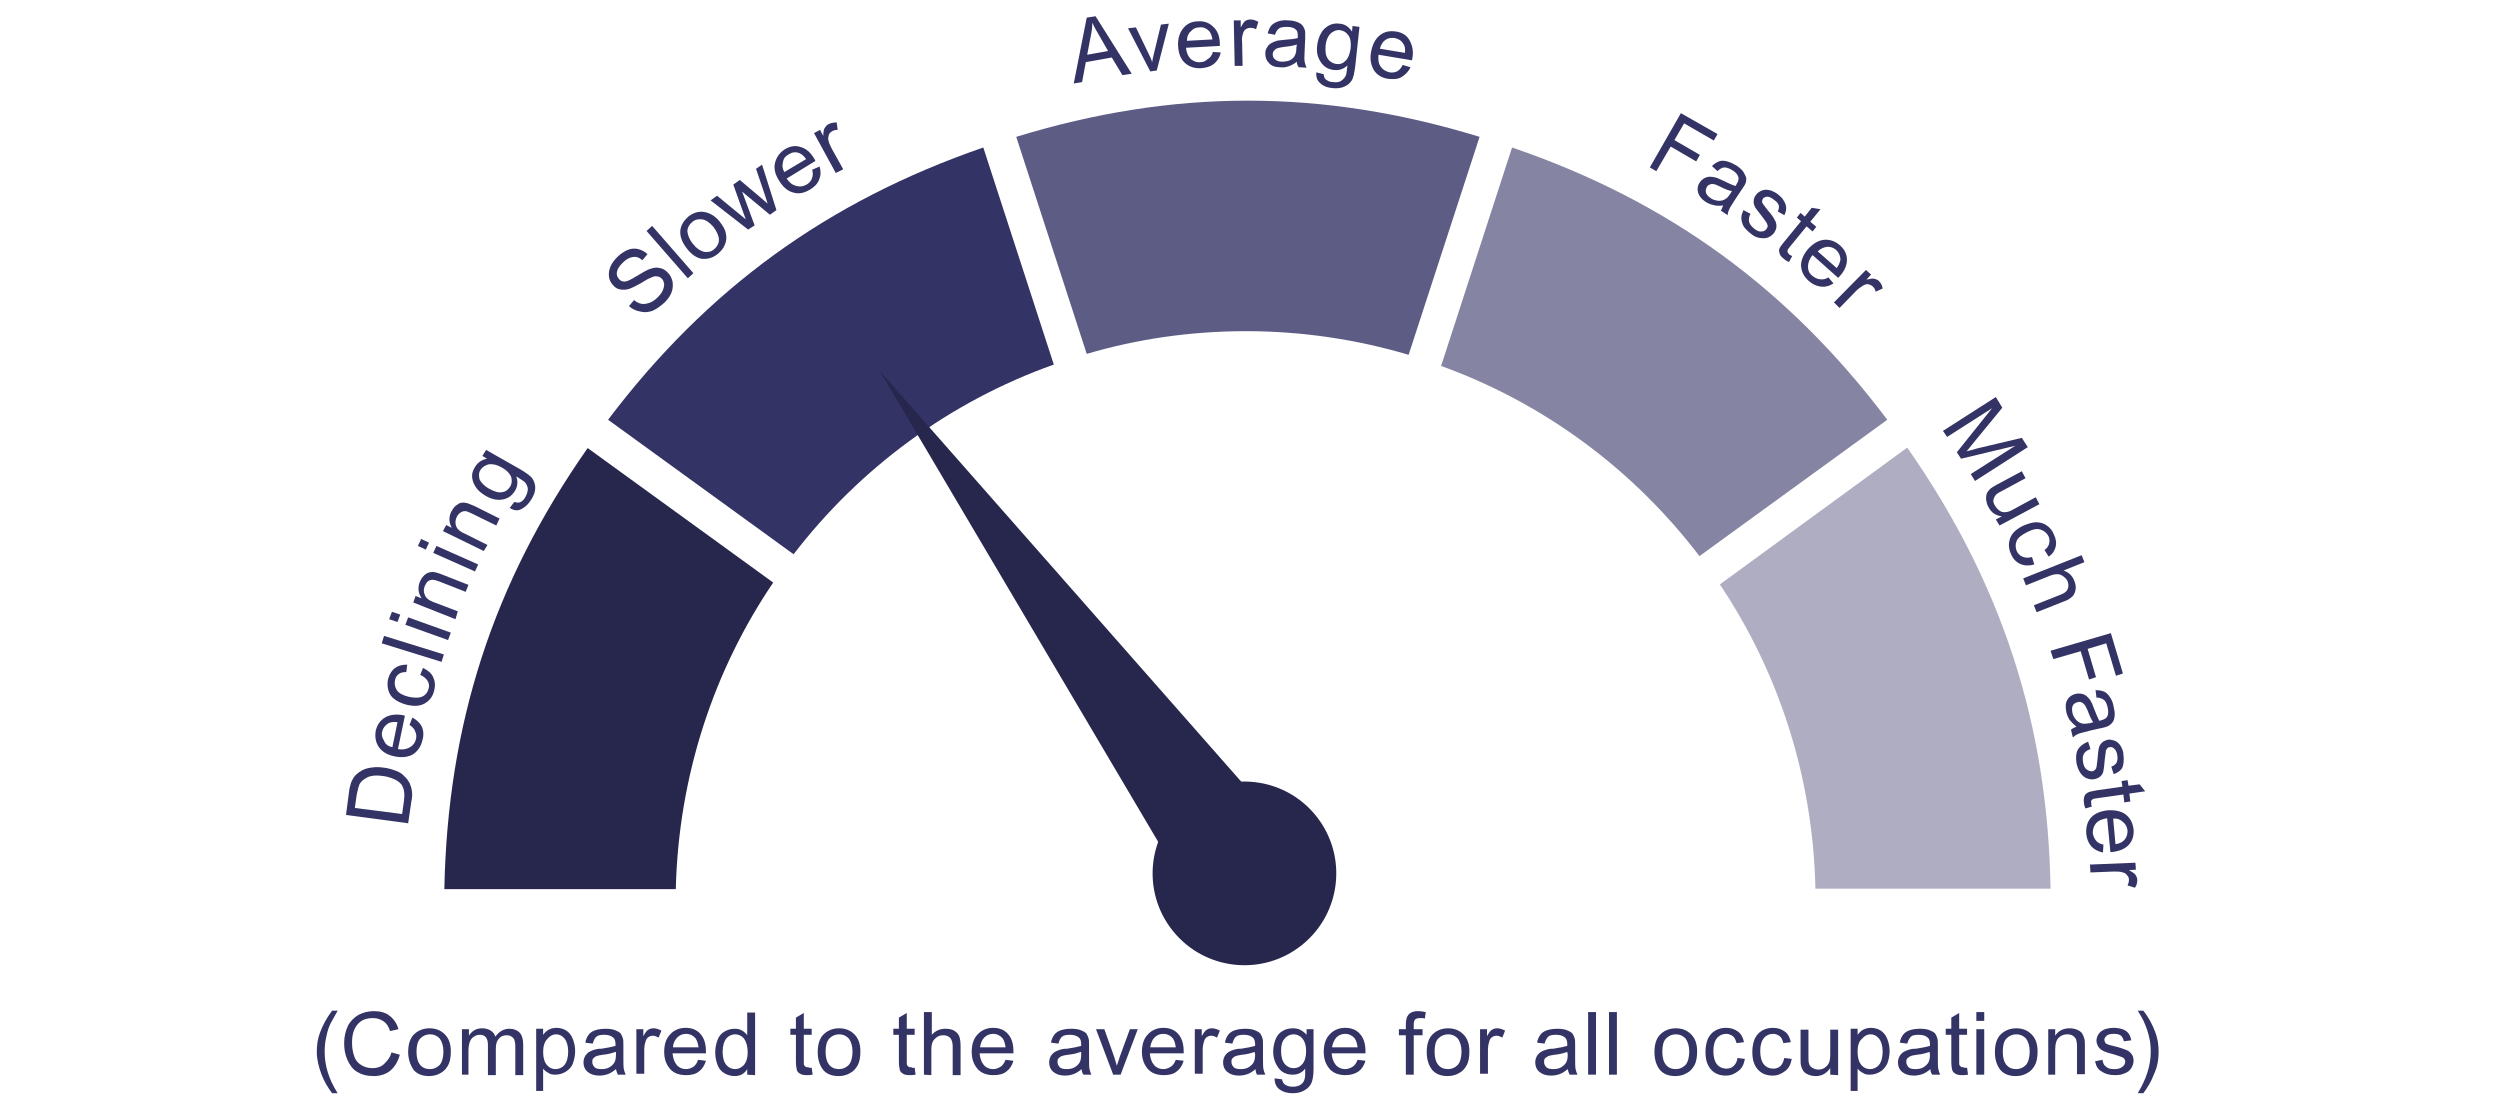
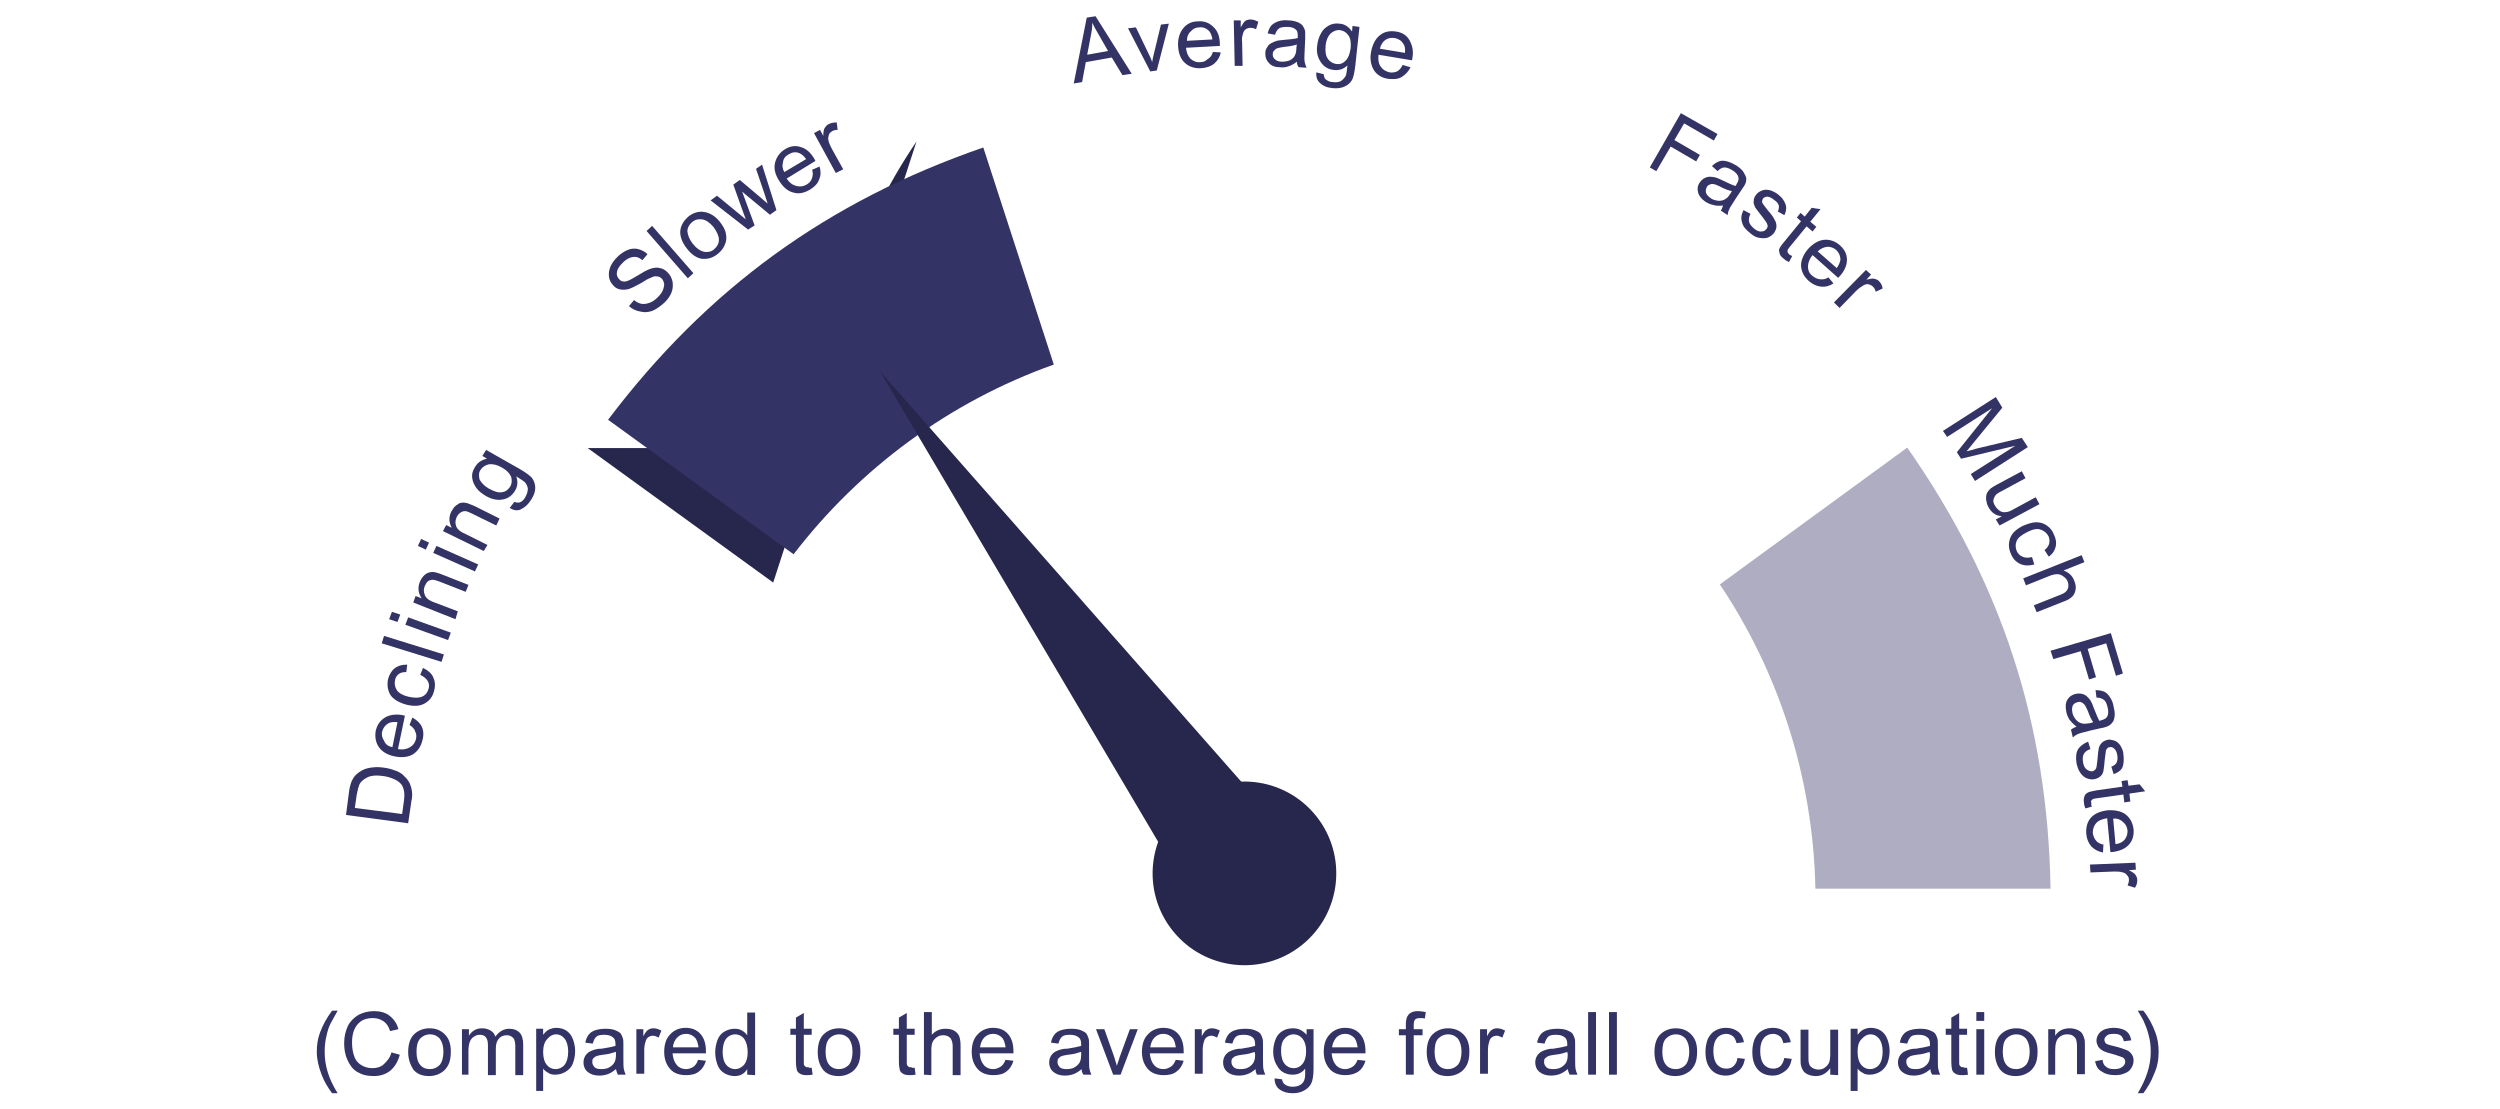
<svg xmlns="http://www.w3.org/2000/svg" version="1.1" id="Layer_1" x="0" y="0" viewBox="0 0 539 239" style="enable-background:new 0 0 539 239" xml:space="preserve">
  <style>.st3{fill:#27264d}.st4{fill:#343366}</style>
  <path d="M391.4 191.6h50.7c-.6-35.5-10.5-65.9-30.9-95.1L370.8 126c12.6 18.8 20.1 41.4 20.6 65.6z" style="fill:#aeadc2" />
-   <path d="M268.6 71.4c12.2 0 24 1.8 35.1 5.1l15.3-47c-34-10.4-65.9-10.4-99.9 0l15.2 46.8c10.8-3.2 22.4-4.9 34.3-4.9z" style="fill:#5d5c85" />
-   <path d="m366.4 119.9 40.5-29.4c-21.4-28.4-47.3-47.2-80.9-58.7l-15.3 47.1c22.4 8.1 41.6 22.5 55.7 41z" style="fill:#8585a3" />
-   <path class="st3" d="m166.7 125.6-40-29c-20.4 29.1-30.2 59.5-30.9 95.1h49.9c.6-24.5 8.2-47.2 21-66.1z" />
+   <path class="st3" d="m166.7 125.6-40-29h49.9c.6-24.5 8.2-47.2 21-66.1z" />
  <path class="st4" d="M227.2 78.6 212 31.8c-33.6 11.6-59.5 30.4-80.9 58.7l40 29c14.2-18.5 33.6-32.9 56.1-40.9z" />
  <circle transform="rotate(-38.739 268.304 188.298)" class="st3" cx="268.3" cy="188.3" r="19.8" />
  <path class="st3" d="m189.7 80 68.4 115.7 20.4-14.8z" />
  <g id="Layer_2_1_">
    <path class="st4" d="m88 177.5-13.4-1.8.6-4.6c.1-1 .3-1.8.5-2.4.3-.7.7-1.4 1.2-1.8.7-.6 1.5-1.1 2.5-1.3s2.1-.3 3.3-.1c1 .1 1.9.4 2.7.7.8.3 1.4.7 1.8 1.2.5.4.8.9 1.1 1.4.2.5.4 1 .5 1.7.1.6.1 1.4-.1 2.2l-.7 4.8zm-1.3-2 .4-2.9c.1-.9.1-1.6 0-2.1s-.3-1-.5-1.3c-.4-.5-.9-.9-1.6-1.2s-1.5-.6-2.5-.7c-1.4-.2-2.5-.1-3.3.3-.8.4-1.4.9-1.7 1.5-.2.5-.4 1.2-.6 2.3l-.4 2.8 10.2 1.3zM88.3 156.3l.6-1.6c.9.5 1.6 1.1 2 1.9.4.8.5 1.8.2 2.9-.3 1.4-1 2.4-2 3.1-1 .6-2.3.8-3.9.5s-2.8-1-3.5-2-.9-2.2-.7-3.5c.3-1.3.9-2.2 2-2.9 1-.6 2.4-.8 3.9-.5.1 0 .2.1.4.1l-1.5 7.2c1.1.2 1.9 0 2.6-.4s1.1-1 1.3-1.8c.1-.6.1-1.1-.2-1.6-.1-.5-.6-1-1.2-1.4zm-3.7 4.8 1.1-5.4c-.8-.1-1.5 0-1.9.2-.7.4-1.2 1-1.4 1.8-.2.7 0 1.4.4 2 .3.8.9 1.2 1.8 1.4zM90.6 145.5l.6-1.5c1 .5 1.8 1.1 2.2 2 .4.9.5 1.8.2 2.9-.3 1.3-1 2.2-2.1 2.8s-2.4.6-4 .2c-1-.3-1.9-.7-2.5-1.2-.7-.5-1.1-1.2-1.3-2-.2-.8-.2-1.6 0-2.4.3-1 .8-1.8 1.5-2.3s1.5-.7 2.6-.7l-.2 1.6c-.7 0-1.2.1-1.6.4-.4.3-.7.7-.8 1.2-.2.8-.1 1.5.3 2.2s1.3 1.2 2.5 1.5c1.3.3 2.3.3 3 0s1.2-.9 1.4-1.7c.2-.6.1-1.2-.2-1.7s-.9-1-1.6-1.3zM95.2 142.7l-12.9-4 .5-1.6 12.9 4-.5 1.6zM85.7 134.1l-1.8-.6.6-1.6 1.8.6-.6 1.6zm10.9 3.9-9.2-3.3.6-1.6 9.2 3.3-.6 1.6zM98.2 133.5l-9.1-3.6.5-1.4 1.3.5c-.7-1.1-.9-2.2-.4-3.5.2-.5.5-1 .9-1.4s.8-.6 1.2-.7c.4-.1.9-.1 1.3 0 .3.1.8.2 1.5.5l5.6 2.2-.6 1.5-5.6-2.2c-.6-.2-1.1-.4-1.5-.4s-.7.1-1 .3c-.3.2-.5.6-.7 1-.3.7-.3 1.3 0 2 .2.6.9 1.2 2.1 1.6l5 1.9-.5 1.7zM91.8 118.5l-1.7-.8.7-1.5 1.7.8-.7 1.5zm10.6 4.7-9-4 .7-1.5 9 4-.7 1.5zM104.3 118.8l-8.8-4.3.7-1.3 1.2.6c-.6-1.1-.7-2.3-.1-3.5.3-.5.6-1 1-1.3s.8-.6 1.2-.6c.4-.1.9 0 1.3.1.3.1.8.3 1.5.6l5.4 2.7-.7 1.5-5.3-2.6c-.6-.3-1.1-.5-1.4-.5-.4 0-.7.1-1 .3-.3.2-.6.5-.8.9-.3.6-.4 1.3-.2 1.9.2.7.8 1.3 2 1.8l4.8 2.4-.8 1.3zM109.9 109.5l1-1.3c.5.2.9.2 1.2.1.5-.2.9-.6 1.2-1.2.4-.7.5-1.3.5-1.8-.1-.5-.3-1-.7-1.4-.3-.2-.8-.6-1.8-1.2.4 1.1.3 2.1-.2 3-.7 1.2-1.6 1.8-2.8 2-1.2.2-2.4-.1-3.6-.8-.8-.5-1.5-1-2-1.7s-.8-1.4-.9-2.2c-.1-.8.1-1.5.6-2.3.6-1 1.5-1.6 2.6-1.8l-1-.6.8-1.3 7.4 4.2c1.3.8 2.2 1.4 2.6 2s.6 1.3.6 2c0 .8-.3 1.6-.8 2.4-.6 1-1.3 1.7-2.1 2.1-.8.5-1.7.4-2.6-.2zm-4.4-4.1c1.1.6 2.1.9 2.8.7.8-.1 1.3-.6 1.7-1.2.4-.7.4-1.4.2-2.1-.3-.7-.9-1.4-2-2-1-.6-2-.8-2.8-.7-.8.2-1.4.6-1.8 1.2s-.4 1.3-.2 2.1c.4.7 1 1.4 2.1 2z" />
  </g>
  <g id="Layer_3">
    <path class="st4" d="m135.6 66 1.1-1.3c.5.4 1 .7 1.6.8.5.1 1.1 0 1.7-.2.6-.2 1.2-.6 1.8-1.2.5-.5.9-1 1.1-1.5.2-.5.3-1 .3-1.4-.1-.4-.2-.8-.5-1.1s-.6-.5-1-.5c-.4-.1-.9 0-1.4.3-.4.1-1.1.5-2.2 1.2-1.1.6-1.9 1-2.5 1.2-.7.2-1.3.2-1.9.1-.6-.1-1.1-.4-1.5-.9-.5-.5-.8-1.1-.9-1.8-.1-.7 0-1.4.3-2.2.3-.7.8-1.4 1.5-2.1.7-.7 1.5-1.2 2.2-1.5s1.5-.4 2.3-.2c.7.2 1.4.5 2 1.1l-1.1 1.3c-.7-.6-1.3-.8-2-.7s-1.4.4-2.2 1.2-1.2 1.4-1.3 2.1c-.1.6.1 1.1.5 1.5.3.4.7.5 1.2.5s1.3-.4 2.6-1.2 2.2-1.3 2.8-1.5c.8-.3 1.6-.4 2.2-.2.7.1 1.2.5 1.7 1s.8 1.1 1 1.9c.1.7.1 1.5-.2 2.3s-.8 1.5-1.5 2.2c-.9.8-1.7 1.4-2.6 1.8-.8.3-1.7.4-2.5.2-1.2-.2-1.9-.6-2.6-1.2zM148.3 60l-8.9-10.2 1.2-1.1 8.9 10.2-1.2 1.1zM148.1 53.6c-1.1-1.4-1.6-2.8-1.4-4.1.2-1.1.8-2 1.7-2.8 1-.8 2.2-1.2 3.4-1s2.3.8 3.3 2c.8 1 1.3 1.9 1.4 2.7.2.8.1 1.6-.2 2.3-.3.8-.8 1.4-1.5 2-1.1.9-2.2 1.2-3.4 1.1-1.1-.1-2.3-.9-3.3-2.2zm1.3-1c.8 1 1.6 1.5 2.4 1.7.8.1 1.6 0 2.2-.6.6-.5 1-1.2 1-2s-.4-1.7-1.2-2.8c-.8-.9-1.6-1.5-2.4-1.6-.8-.1-1.5 0-2.2.6-.6.5-1 1.2-1 2 .1.8.4 1.7 1.2 2.7zM161.3 49.5l-8.1-6.3 1.4-1 4.5 3.7 1.7 1.4c0-.1-.3-.7-.7-1.9l-2-5.6 1.4-1 4.5 3.8 1.5 1.3-.6-1.9-1.9-5.6 1.3-.9 3.1 9.8-1.4 1-4.7-3.9-1.3-1.1 2.7 7.3-1.4.9zM175.1 36.6l1.6-.7c.3 1 .3 1.9-.1 2.8-.3.9-1 1.6-2 2.2-1.2.7-2.4 1-3.6.6-1.2-.3-2.2-1.2-3-2.5-.9-1.4-1.2-2.7-.9-3.9s1-2.2 2.1-2.9 2.3-.9 3.4-.5c1.2.3 2.2 1.2 3 2.6.1.1.1.2.2.4l-6.2 3.8c.6.9 1.3 1.4 2.1 1.6.8.2 1.5.1 2.2-.3.5-.3.9-.7 1.1-1.2.3-.7.3-1.3.1-2zm-6 .5 4.7-2.8c-.5-.7-1-1.1-1.5-1.3-.8-.3-1.5-.2-2.3.3-.7.4-1.1.9-1.2 1.7-.2.7-.1 1.4.3 2.1zM180.2 37.3l-4.7-8.6 1.3-.7.7 1.3c0-.8.1-1.4.3-1.7.2-.3.4-.6.8-.8.5-.3 1.1-.4 1.8-.4l.2 1.6c-.5 0-.9.1-1.2.3-.3.2-.6.4-.7.8-.1.3-.2.7-.1 1.1.1.6.4 1.2.7 1.8l2.5 4.5-1.6.8z" />
  </g>
  <g id="Layer_4">
    <path class="st4" d="m231.5 18 2.8-14.2 1.9-.3 7.8 12.4-2 .3-2.3-3.8-5.6 1-.8 4.3-1.8.3zm2.9-6.2 4.5-.8-2-3.5c-.6-1-1.1-1.9-1.4-2.6 0 .9-.1 1.8-.3 2.7l-.8 4.2zM248 15.4l-4.8-9.3 1.7-.2 2.7 5.6c.3.6.6 1.2.8 1.9.1-.5.2-1.2.4-1.9l1.5-6.2 1.7-.2-2.6 10.1-1.4.2zM261.5 11.2l1.7.1c-.2 1-.7 1.8-1.4 2.4-.7.6-1.6.9-2.8 1-1.4.1-2.6-.3-3.5-1.1s-1.4-2-1.5-3.6.3-2.9 1.1-3.9 1.9-1.5 3.2-1.5c1.3-.1 2.4.3 3.3 1.2.9.8 1.4 2.1 1.4 3.7v.4l-7.3.4c.1 1.1.5 1.9 1 2.4.6.5 1.3.8 2.1.7.6 0 1.1-.2 1.5-.6.7-.4 1-.9 1.2-1.6zm-5.6-2.4 5.5-.3c-.1-.8-.4-1.4-.7-1.8-.6-.6-1.3-.9-2.1-.8-.8 0-1.4.3-1.9.9-.5.4-.8 1.1-.8 2zM266.2 14.2l-.2-9.8h1.5v1.5c.4-.7.7-1.2 1-1.4s.7-.3 1.1-.3c.6 0 1.1.2 1.7.5l-.5 1.6c-.4-.2-.8-.3-1.2-.3-.4 0-.7.1-1 .3-.3.2-.5.5-.6.9-.2.6-.3 1.2-.2 1.9l.1 5.1h-1.7zM279.6 13.3c-.6.5-1.2.8-1.8 1s-1.2.3-1.8.2c-1.1 0-1.9-.3-2.4-.9-.6-.6-.8-1.2-.8-2.1 0-.5.1-.9.4-1.3.2-.4.5-.7.9-.9s.8-.4 1.2-.5c.3-.1.8-.1 1.5-.2 1.3-.1 2.3-.2 3-.4v-.4c0-.7-.1-1.2-.4-1.4-.4-.4-1-.6-1.9-.6-.8 0-1.4.1-1.7.3-.4.3-.7.7-.9 1.4l-1.6-.3c.2-.7.4-1.2.8-1.7.4-.4.9-.7 1.5-.9.6-.2 1.4-.3 2.2-.2.8 0 1.5.2 2 .4s.9.5 1.1.8.4.7.5 1.2v1.5l-.1 2.2c-.1 1.5-.1 2.5 0 2.9.1.4.2.8.4 1.2l-1.7-.1c-.3-.4-.4-.8-.4-1.2zm0-3.7c-.6.2-1.5.4-2.7.5-.7.1-1.2.2-1.5.3s-.5.3-.7.5-.3.5-.3.8c0 .4.1.8.5 1.1.3.3.8.5 1.5.5.6 0 1.2-.1 1.7-.3.5-.3.9-.6 1.1-1.1.2-.4.3-.9.3-1.6l.1-.7zM283.8 15.6l1.6.4c0 .5.2.9.4 1.1.4.3.9.6 1.6.6.8.1 1.4 0 1.8-.3s.8-.7 1-1.2c.1-.3.2-1 .3-2.1-.8.8-1.8 1.1-2.8 1-1.3-.1-2.3-.7-3-1.8s-.9-2.2-.7-3.6c.1-.9.4-1.8.8-2.5.4-.8 1-1.3 1.7-1.7s1.5-.5 2.3-.4c1.2.1 2 .7 2.7 1.7l.1-1.2 1.5.2-.9 8.4c-.2 1.5-.4 2.6-.8 3.2s-.9 1-1.6 1.3-1.6.4-2.5.3c-1.2-.1-2.1-.5-2.7-1.1-.6-.5-.9-1.3-.8-2.3zm2-5.8c-.1 1.3 0 2.2.5 2.9.4.6 1.1 1 1.8 1.1.8.1 1.4-.1 2-.7s.9-1.4 1.1-2.7c.1-1.2 0-2.1-.5-2.8s-1.1-1-1.8-1.1c-.7-.1-1.4.2-2 .7-.6.6-1 1.5-1.1 2.6zM302.4 14l1.7.5c-.4.9-1.1 1.6-1.9 2.1s-1.8.5-2.9.4c-1.4-.2-2.5-.9-3.1-1.9s-.9-2.3-.6-3.9.9-2.8 1.9-3.6 2.1-1 3.5-.8c1.3.2 2.3.8 2.9 1.9s.9 2.3.6 3.9c0 .1 0 .2-.1.4l-7.2-1.2c-.1 1.1 0 1.9.5 2.6s1.1 1 1.9 1.2c.6.1 1.1 0 1.6-.2.5-.3.9-.7 1.2-1.4zm-4.9-3.5 5.4.9c.1-.8 0-1.5-.3-1.9-.4-.7-1-1.1-1.9-1.3-.8-.1-1.4 0-2 .4-.6.4-1 1.1-1.2 1.9z" />
  </g>
  <g id="Layer_5">
    <path class="st4" d="m355.7 36.1 6.7-11.7 7.9 4.5-.8 1.4-6.4-3.7-2.1 3.6 5.5 3.2-.8 1.4-5.5-3.2-3.1 5.3-1.4-.8zM371.5 44.3c-.8.1-1.5.1-2.1-.1-.6-.1-1.2-.4-1.7-.7-.9-.6-1.4-1.3-1.6-2-.2-.8-.1-1.5.4-2.2.3-.4.6-.7 1-.9s.8-.3 1.2-.3c.4 0 .9.1 1.3.2.3.1.8.3 1.4.6 1.2.6 2.1 1 2.8 1.2.1-.2.2-.3.2-.4.4-.6.5-1 .4-1.5s-.6-1.1-1.3-1.5c-.7-.4-1.2-.6-1.7-.6s-1 .3-1.5.8l-1.2-1.1c.5-.5 1-.8 1.5-1s1.1-.2 1.8 0 1.3.5 2 .9c.7.5 1.2.9 1.5 1.4s.5.9.6 1.3c0 .4 0 .8-.2 1.2-.1.3-.4.7-.8 1.3l-1.2 1.8c-.8 1.3-1.4 2.1-1.5 2.5-.2.4-.3.8-.3 1.2l-1.5-1c.2-.2.3-.6.5-1.1zm1.9-3.1c-.6-.1-1.5-.4-2.6-1-.6-.3-1.1-.5-1.4-.5-.3-.1-.6 0-.8.1-.3.1-.5.3-.6.5-.2.4-.3.8-.2 1.2.1.4.4.8 1 1.2.5.4 1.1.5 1.7.6.6 0 1.1-.1 1.5-.4.4-.2.7-.6 1.1-1.2l.3-.5zM375.9 45.3l1.5.8c-.3.6-.4 1.1-.3 1.7.1.5.5 1 1.1 1.5s1.2.7 1.6.6c.5 0 .8-.2 1.1-.6.2-.3.3-.6.1-1-.1-.3-.4-.7-1-1.5-.8-1-1.3-1.7-1.6-2.1-.2-.5-.4-.9-.3-1.4 0-.5.2-.9.5-1.3s.6-.6 1-.8.8-.3 1.2-.3c.3 0 .7.1 1.1.2.4.2.9.4 1.3.7.6.5 1.1.9 1.4 1.5.3.5.5 1 .5 1.5s-.1 1-.4 1.6l-1.4-.8c.2-.5.3-.9.2-1.3-.1-.4-.4-.8-1-1.2-.6-.5-1.1-.7-1.5-.7s-.7.2-.9.4c-.1.2-.2.4-.2.6 0 .2.1.5.3.7.1.1.4.6.9 1.2.8.9 1.3 1.6 1.5 2.1.3.4.4.9.4 1.4s-.2.9-.5 1.4c-.3.4-.8.8-1.3 1s-1.1.2-1.8.1-1.3-.4-1.9-.9c-1-.8-1.7-1.5-1.9-2.4-.3-.9-.2-1.7.3-2.7zM386.4 55.2l-.7 1.3c-.4-.2-.8-.4-1.1-.7-.5-.4-.8-.7-.9-1.1-.1-.4-.2-.7-.1-1s.5-.9 1.1-1.6l3.6-4.4-.9-.8.8-1 .9.8 1.5-1.9 1.9.3-2.2 2.7 1.3 1.1-.8 1-1.3-1.1-3.6 4.4c-.3.4-.5.6-.5.8v.4c.1.1.2.3.4.5.1 0 .3.2.6.3zM394.2 59.8l1.1 1.3c-.9.6-1.8.8-2.7.7-.9-.1-1.8-.5-2.6-1.2-1.1-1-1.6-2-1.7-3.3 0-1.2.5-2.4 1.5-3.6 1.1-1.2 2.3-1.9 3.5-2s2.4.3 3.4 1.2 1.5 1.9 1.5 3.1c0 1.2-.5 2.4-1.6 3.6l-.3.3-5.5-4.9c-.7.8-1 1.7-1 2.5s.3 1.5 1 2c.5.4.9.6 1.5.7.7.1 1.3 0 1.9-.4zm-2.3-5.6 4.1 3.6c.5-.7.7-1.3.8-1.8 0-.8-.3-1.5-.9-2.1-.6-.5-1.2-.7-1.9-.7-.8.1-1.5.4-2.1 1zM395.4 65.2l6.9-7 1.1 1-1 1.1c.8-.2 1.3-.3 1.7-.2.4.1.7.2 1 .5.4.4.7.9.8 1.6l-1.5.7c-.1-.5-.3-.8-.6-1.1-.3-.3-.6-.4-.9-.5s-.7 0-1.1.2c-.5.3-1.1.7-1.6 1.2l-3.6 3.7-1.2-1.2z" />
  </g>
  <g id="Layer_6">
    <path class="st4" d="m418.9 92.9 11.4-7.3 1.4 2.3-6.4 7.8c-.6.7-1 1.3-1.3 1.6.5-.1 1.2-.3 2.2-.6l9.7-2.3 1.3 2-11.4 7.3-.9-1.5 9.6-6.1-11.7 2.8-.9-1.4 7.6-9.5-9.7 6.2-.9-1.3zM430.3 112l1.3-.7c-1.3-.1-2.3-.8-2.9-2-.3-.5-.4-1-.5-1.6 0-.5 0-1 .2-1.4s.5-.7.8-1c.3-.2.7-.5 1.3-.8l5.4-2.9.8 1.5-4.8 2.6c-.8.4-1.3.7-1.5.9-.3.3-.5.7-.6 1.1s0 .8.3 1.3.6.8 1 1.1c.4.3.9.4 1.4.3.5 0 1.1-.3 1.8-.7l4.6-2.5.8 1.5-8.6 4.6-.8-1.3zM438.1 120.1l.5 1.6c-1.1.3-2.1.3-3-.1s-1.6-1.1-2-2.1c-.6-1.2-.6-2.4-.2-3.5s1.4-2 2.9-2.7c1-.4 1.9-.7 2.7-.7s1.6.2 2.3.7c.7.5 1.2 1.1 1.5 1.9.5 1 .6 1.9.4 2.7-.2.8-.7 1.6-1.5 2.1l-.9-1.4c.5-.4.9-.9 1-1.4s.1-1-.1-1.5c-.4-.8-.9-1.2-1.7-1.5s-1.7-.1-2.9.5-2 1.2-2.3 1.9c-.3.7-.3 1.4 0 2.2.3.6.7 1 1.2 1.2.6.3 1.3.3 2.1.1zM436.2 124.7l12.6-5 .6 1.5-4.5 1.8c1.1.4 1.9 1.1 2.3 2.2.3.7.4 1.3.3 1.9s-.3 1.1-.7 1.5-1 .8-1.9 1.1l-5.8 2.3-.6-1.5 5.8-2.3c.8-.3 1.3-.7 1.5-1.2s.2-1 0-1.6c-.2-.5-.5-.8-.9-1.1s-.8-.5-1.3-.5-1.1.1-1.8.4l-5 2-.6-1.5zM442.1 140.3l13-3.8 2.6 8.7-1.5.5-2.1-7-4 1.2 1.8 6.1-1.5.5-1.8-6.1-5.9 1.7-.6-1.8zM447.7 156.7c-.6-.5-1.1-1-1.5-1.5-.3-.5-.6-1.1-.7-1.7-.2-1-.2-1.9.2-2.6.4-.7 1-1.1 1.8-1.3.5-.1.9-.1 1.4 0 .4.1.8.3 1.1.6.3.3.6.6.8 1 .2.3.4.8.6 1.4.5 1.3.9 2.2 1.2 2.8.2 0 .4-.1.4-.1.7-.2 1.1-.4 1.3-.8.3-.5.3-1.2.1-2-.2-.8-.4-1.3-.8-1.6s-.9-.5-1.6-.5l-.2-1.6c.7 0 1.3.1 1.8.3s.9.6 1.3 1.2.7 1.3.8 2.1c.2.8.3 1.5.2 2.1-.1.6-.2 1-.5 1.3-.2.3-.6.6-1 .8-.3.1-.8.3-1.5.4l-2.2.5c-1.5.4-2.4.6-2.8.8s-.7.4-1 .7l-.4-1.7c.4-.3.8-.5 1.2-.6zm3.6-1c-.4-.5-.8-1.4-1.2-2.5-.3-.6-.5-1.1-.7-1.3s-.4-.4-.7-.5c-.3-.1-.5-.1-.8 0-.4.1-.8.3-1 .7s-.2.9-.1 1.5.4 1.1.8 1.6c.4.4.8.7 1.4.8.4.1 1 0 1.7-.1l.6-.2zM450.2 159.9l.5 1.6c-.6.2-1.1.5-1.4 1s-.3 1.1-.2 1.8c.1.8.4 1.3.8 1.6s.8.4 1.2.4c.4-.1.6-.3.8-.6.1-.2.2-.8.3-1.8.1-1.3.2-2.1.3-2.6.1-.5.4-.9.7-1.2s.8-.5 1.2-.6c.4-.1.8 0 1.2.1.4.1.8.3 1.1.6.2.2.5.5.7 1 .2.4.4.9.4 1.4.1.8.1 1.4 0 2.1-.1.6-.3 1.1-.7 1.4-.3.3-.8.6-1.4.8l-.5-1.6c.5-.2.8-.4 1.1-.8.2-.4.3-.9.2-1.6-.1-.8-.4-1.3-.7-1.5-.3-.3-.6-.4-1-.3-.2 0-.4.1-.5.3-.2.2-.3.4-.3.7 0 .2-.1.7-.2 1.5-.1 1.2-.2 2.1-.3 2.6-.1.5-.3.9-.7 1.2-.3.3-.8.5-1.3.6s-1.1 0-1.6-.2-1-.6-1.4-1.2c-.4-.6-.6-1.2-.8-2-.2-1.3-.1-2.3.3-3s1.2-1.3 2.2-1.7zM451 173.9l-1.4.4c-.2-.5-.3-.9-.3-1.2-.1-.6 0-1.1.1-1.4.1-.4.4-.6.7-.8.3-.2.9-.3 1.9-.5l5.6-.8-.2-1.2 1.3-.2.2 1.2 2.4-.3 1.2 1.5-3.4.5.2 1.7-1.3.2-.2-1.7-5.7.8c-.5.1-.8.1-.9.2l-.3.3c-.1.1-.1.3 0 .6-.1.2 0 .4.1.7zM453.5 182.1l-.1 1.7c-1-.2-1.8-.6-2.5-1.3-.6-.7-1-1.6-1.1-2.7-.1-1.4.2-2.6 1-3.5s2-1.4 3.6-1.6c1.6-.1 3 .2 3.9.9 1 .8 1.5 1.8 1.7 3.2.1 1.3-.2 2.4-1 3.3-.8.9-2 1.4-3.6 1.6h-.4l-.7-7.3c-1.1.2-1.9.5-2.4 1.1s-.7 1.3-.7 2.1c.1.6.3 1.1.6 1.5.4.6.9.8 1.7 1zm2.1-5.6.5 5.5c.8-.1 1.4-.4 1.8-.8.6-.6.8-1.3.8-2.1-.1-.8-.4-1.4-.9-1.8-.6-.6-1.3-.9-2.2-.8zM450.6 186.4l9.8-.4.1 1.5-1.5.1c.7.4 1.2.7 1.4 1 .2.3.4.7.4 1.1 0 .6-.1 1.1-.5 1.7l-1.6-.5c.2-.4.3-.8.3-1.2s-.1-.7-.4-1c-.2-.3-.5-.5-.9-.6-.6-.2-1.2-.2-1.9-.2l-5.1.2-.1-1.7z" />
  </g>
  <g id="Layer_7">
    <path class="st4" d="M71.6 235.7c-.9-1.2-1.7-2.5-2.3-4.1s-1-3.2-1-4.8c0-1.5.2-2.9.7-4.2.6-1.6 1.4-3.1 2.6-4.7h1.2c-.7 1.3-1.2 2.2-1.5 2.7-.4.8-.7 1.7-.9 2.7-.3 1.2-.4 2.3-.4 3.5 0 3 .9 5.9 2.8 8.9h-1.2zM84.4 226.9l1.8.5c-.4 1.5-1.1 2.6-2 3.4-1 .8-2.2 1.2-3.6 1.2-1.5 0-2.6-.3-3.6-.9s-1.6-1.5-2.1-2.6-.7-2.3-.7-3.6c0-1.4.3-2.6.8-3.7.5-1 1.3-1.8 2.3-2.4 1-.5 2.1-.8 3.3-.8 1.4 0 2.5.3 3.4 1s1.6 1.7 1.9 2.9l-1.8.4c-.3-1-.8-1.7-1.4-2.1-.6-.4-1.3-.7-2.3-.7s-1.9.2-2.6.7-1.2 1.2-1.5 2-.4 1.7-.4 2.6c0 1.2.2 2.2.5 3 .3.9.9 1.5 1.6 1.9s1.5.6 2.3.6c1 0 1.9-.3 2.5-.9s1.3-1.3 1.6-2.5zM88 226.8c0-1.8.5-3.2 1.5-4 .8-.7 1.9-1.1 3.1-1.1 1.3 0 2.4.4 3.3 1.3.9.9 1.3 2.1 1.3 3.7 0 1.3-.2 2.3-.6 3s-.9 1.3-1.7 1.7c-.7.4-1.5.6-2.4.6-1.4 0-2.5-.4-3.3-1.3-.7-1-1.2-2.3-1.2-3.9zm1.8 0c0 1.3.3 2.2.8 2.8s1.2.9 2.1.9c.8 0 1.5-.3 2.1-.9.5-.6.8-1.6.8-2.9 0-1.2-.3-2.1-.8-2.8-.6-.6-1.2-.9-2.1-.9-.8 0-1.5.3-2.1.9-.6.7-.8 1.6-.8 2.9zM99.6 231.7v-9.8h1.5v1.4c.3-.5.7-.9 1.2-1.2s1.1-.4 1.7-.4c.7 0 1.3.2 1.8.5s.8.7 1 1.3c.8-1.1 1.8-1.7 3-1.7 1 0 1.7.3 2.2.8s.8 1.4.8 2.5v6.7h-1.7v-6.2c0-.7-.1-1.1-.2-1.4-.1-.3-.3-.5-.6-.7-.3-.2-.6-.3-1-.3-.7 0-1.3.2-1.7.7-.5.5-.7 1.2-.7 2.2v5.7h-1.7v-6.4c0-.7-.1-1.3-.4-1.7s-.7-.6-1.3-.6c-.5 0-.9.1-1.3.4-.4.2-.7.6-.9 1.1-.2.5-.3 1.2-.3 2v5.1h-1.4zM115.6 235.4v-13.6h1.5v1.3c.4-.5.8-.9 1.2-1.1s1-.4 1.6-.4c.8 0 1.6.2 2.2.6.6.4 1.1 1 1.4 1.8s.5 1.6.5 2.6-.2 1.9-.5 2.7-.9 1.4-1.6 1.8c-.7.4-1.4.6-2.2.6-.6 0-1.1-.1-1.5-.4-.4-.2-.8-.5-1.1-.9v4.8h-1.5v.2zm1.5-8.6c0 1.3.3 2.2.8 2.8s1.1.9 1.9.9c.7 0 1.4-.3 1.9-.9.5-.6.8-1.6.8-2.9 0-1.2-.3-2.2-.8-2.8s-1.1-.9-1.8-.9-1.3.3-1.9 1c-.6.6-.9 1.6-.9 2.8zM132.8 230.5c-.6.5-1.2.9-1.8 1.1-.6.2-1.2.3-1.8.3-1.1 0-1.9-.3-2.5-.8s-.9-1.2-.9-2c0-.5.1-.9.3-1.3.2-.4.5-.7.9-1 .4-.2.8-.4 1.2-.5.3-.1.8-.2 1.5-.2 1.3-.2 2.3-.4 3-.6v-.4c0-.7-.2-1.2-.5-1.4-.4-.4-1.1-.6-1.9-.6-.8 0-1.4.1-1.7.4-.4.3-.6.8-.8 1.5l-1.6-.2c.1-.7.4-1.3.7-1.7.3-.4.8-.8 1.5-1 .6-.2 1.4-.3 2.2-.3s1.5.1 2 .3.9.4 1.2.7c.2.3.4.7.5 1.1.1.3.1.8.1 1.5v2.2c0 1.5 0 2.5.1 2.9s.2.8.4 1.2h-1.7c-.2-.4-.3-.8-.4-1.2zm-.1-3.7c-.6.2-1.5.5-2.7.6-.7.1-1.2.2-1.4.3-.3.1-.5.3-.7.5s-.2.5-.2.8c0 .4.2.8.5 1.1s.8.4 1.5.4c.6 0 1.2-.1 1.7-.4.5-.3.9-.7 1.1-1.1.2-.4.3-.9.3-1.7v-.5h-.1zM137.2 231.7v-9.8h1.5v1.5c.4-.7.7-1.2 1.1-1.4.3-.2.7-.3 1.1-.3.6 0 1.1.2 1.7.5l-.6 1.5c-.4-.2-.8-.4-1.2-.4s-.7.1-1 .3-.5.5-.6.9c-.2.6-.3 1.2-.3 1.9v5.1h-1.7v.2zM150.5 228.5l1.7.2c-.3 1-.8 1.8-1.5 2.3-.7.6-1.7.8-2.8.8-1.4 0-2.6-.4-3.4-1.3s-1.3-2.1-1.3-3.7.4-2.9 1.3-3.8c.8-.9 2-1.4 3.3-1.4s2.4.4 3.2 1.3c.8.9 1.2 2.1 1.2 3.8v.4H145c.1 1.1.4 1.9.9 2.5s1.2.9 2 .9c.6 0 1.1-.2 1.6-.5.4-.3.8-.8 1-1.5zm-5.4-2.7h5.5c-.1-.8-.3-1.4-.6-1.9-.5-.6-1.2-1-2.1-1-.8 0-1.4.3-1.9.8s-.9 1.3-.9 2.1zM161.1 231.7v-1.2c-.6 1-1.5 1.5-2.7 1.5-.8 0-1.5-.2-2.2-.6s-1.2-1-1.5-1.8-.5-1.7-.5-2.7.2-1.9.5-2.7.8-1.4 1.5-1.8c.7-.4 1.4-.6 2.2-.6.6 0 1.1.1 1.6.4s.8.6 1.1 1v-4.9h1.7v13.5l-1.7-.1zm-5.3-4.9c0 1.3.3 2.2.8 2.8s1.2.9 1.9.9 1.3-.3 1.9-.9c.5-.6.8-1.5.8-2.7 0-1.3-.3-2.3-.8-3-.5-.6-1.2-.9-1.9-.9s-1.4.3-1.9.9-.8 1.6-.8 2.9zM175 230.2l.2 1.5c-.5.1-.9.1-1.3.1-.6 0-1.1-.1-1.4-.3-.3-.2-.6-.4-.7-.8s-.2-1-.2-2v-5.6h-1.2v-1.3h1.2v-2.4l1.7-1v3.4h1.7v1.3h-1.7v5.7c0 .5 0 .8.1.9l.3.3c.1.1.3.1.6.1.2.2.4.1.7.1zM176.3 226.8c0-1.8.5-3.2 1.5-4 .8-.7 1.9-1.1 3.1-1.1 1.3 0 2.4.4 3.3 1.3.9.9 1.3 2.1 1.3 3.7 0 1.3-.2 2.3-.6 3s-.9 1.3-1.7 1.7c-.7.4-1.5.6-2.4.6-1.4 0-2.5-.4-3.3-1.3-.8-1-1.2-2.3-1.2-3.9zm1.7 0c0 1.3.3 2.2.8 2.8s1.2.9 2.1.9c.8 0 1.5-.3 2.1-.9.5-.6.8-1.6.8-2.9 0-1.2-.3-2.1-.8-2.8-.6-.6-1.2-.9-2.1-.9-.8 0-1.5.3-2.1.9-.6.7-.8 1.6-.8 2.9zM197.2 230.2l.2 1.5c-.5.1-.9.1-1.3.1-.6 0-1.1-.1-1.4-.3-.3-.2-.6-.4-.7-.8s-.2-1-.2-2v-5.6h-1.2v-1.3h1.2v-2.4l1.7-1v3.4h1.7v1.3h-1.7v5.7c0 .5 0 .8.1.9l.3.3c.1.1.3.1.6.1.2.2.4.1.7.1zM199.2 231.7v-13.5h1.7v4.9c.8-.9 1.8-1.3 2.9-1.3.7 0 1.4.1 1.9.4s.9.7 1.1 1.2c.2.5.3 1.2.3 2.2v6.2h-1.7v-6.2c0-.8-.2-1.4-.5-1.8-.4-.4-.9-.6-1.5-.6-.5 0-1 .1-1.4.4-.4.3-.7.6-.9 1s-.3 1-.3 1.8v5.4l-1.6-.1zM216.8 228.5l1.7.2c-.3 1-.8 1.8-1.5 2.3-.7.6-1.7.8-2.8.8-1.4 0-2.6-.4-3.4-1.3s-1.3-2.1-1.3-3.7.4-2.9 1.3-3.8c.8-.9 2-1.4 3.3-1.4s2.4.4 3.2 1.3c.8.9 1.2 2.1 1.2 3.8v.4h-7.3c.1 1.1.4 1.9.9 2.5s1.2.9 2 .9c.6 0 1.1-.2 1.6-.5s.8-.8 1.1-1.5zm-5.5-2.7h5.5c-.1-.8-.3-1.4-.6-1.9-.5-.6-1.2-1-2.1-1-.8 0-1.4.3-1.9.8s-.8 1.3-.9 2.1zM233.2 230.5c-.6.5-1.2.9-1.8 1.1-.6.2-1.2.3-1.8.3-1.1 0-1.9-.3-2.5-.8s-.9-1.2-.9-2c0-.5.1-.9.3-1.3.2-.4.5-.7.9-1 .4-.2.8-.4 1.2-.5.3-.1.8-.2 1.5-.2 1.3-.2 2.3-.4 3-.6v-.4c0-.7-.2-1.2-.5-1.4-.4-.4-1.1-.6-1.9-.6-.8 0-1.4.1-1.7.4-.4.3-.6.8-.8 1.5l-1.6-.2c.1-.7.4-1.3.7-1.7s.8-.8 1.5-1c.6-.2 1.4-.3 2.2-.3s1.5.1 2 .3.9.4 1.2.7c.2.3.4.7.5 1.1.1.3.1.8.1 1.5v2.2c0 1.5 0 2.5.1 2.9s.2.8.4 1.2h-1.7c-.3-.4-.4-.8-.4-1.2zm-.2-3.7c-.6.2-1.5.5-2.7.6-.7.1-1.2.2-1.4.3-.3.1-.5.3-.7.5s-.2.5-.2.8c0 .4.2.8.5 1.1s.8.4 1.5.4c.6 0 1.2-.1 1.7-.4.5-.3.9-.7 1.1-1.1.2-.4.3-.9.3-1.7v-.5h-.1zM240 231.7l-3.7-9.8h1.8l2.1 5.9c.2.6.4 1.3.6 2 .1-.5.4-1.1.6-1.9l2.2-6h1.7l-3.7 9.8H240zM253.5 228.5l1.7.2c-.3 1-.8 1.8-1.5 2.3-.7.6-1.7.8-2.8.8-1.4 0-2.6-.4-3.4-1.3s-1.3-2.1-1.3-3.7.4-2.9 1.3-3.8c.8-.9 2-1.4 3.3-1.4s2.4.4 3.2 1.3c.8.9 1.2 2.1 1.2 3.8v.4h-7.3c.1 1.1.4 1.9.9 2.5s1.2.9 2 .9c.6 0 1.1-.2 1.6-.5s.8-.8 1.1-1.5zm-5.5-2.7h5.5c-.1-.8-.3-1.4-.6-1.9-.5-.6-1.2-1-2.1-1-.8 0-1.4.3-1.9.8s-.8 1.3-.9 2.1zM257.6 231.7v-9.8h1.5v1.5c.4-.7.7-1.2 1.1-1.4.3-.2.7-.3 1.1-.3.6 0 1.1.2 1.7.5l-.6 1.5c-.4-.2-.8-.4-1.2-.4-.4 0-.7.1-1 .3s-.5.5-.6.9c-.2.6-.3 1.2-.3 1.9v5.1h-1.7v.2zM270.7 230.5c-.6.5-1.2.9-1.8 1.1-.6.2-1.2.3-1.8.3-1.1 0-1.9-.3-2.5-.8s-.9-1.2-.9-2c0-.5.1-.9.3-1.3.2-.4.5-.7.9-1 .4-.2.8-.4 1.2-.5.3-.1.8-.2 1.5-.2 1.3-.2 2.3-.4 3-.6v-.4c0-.7-.2-1.2-.5-1.4-.4-.4-1.1-.6-1.9-.6s-1.4.1-1.7.4c-.4.3-.6.8-.8 1.5l-1.6-.2c.1-.7.4-1.3.7-1.7.3-.4.8-.8 1.5-1 .6-.2 1.4-.3 2.2-.3.8 0 1.5.1 2 .3s.9.4 1.2.7c.2.3.4.7.5 1.1.1.3.1.8.1 1.5v2.2c0 1.5 0 2.5.1 2.9s.2.8.4 1.2H271c-.2-.4-.3-.8-.3-1.2zm-.2-3.7c-.6.2-1.5.5-2.7.6-.7.1-1.2.2-1.4.3-.3.1-.5.3-.7.5s-.2.5-.2.8c0 .4.2.8.5 1.1s.8.4 1.5.4c.6 0 1.2-.1 1.7-.4.5-.3.9-.7 1.1-1.1.2-.4.3-.9.3-1.7l-.1-.5zM274.8 232.5l1.6.2c.1.5.3.9.6 1.1.4.3 1 .5 1.7.5.8 0 1.4-.2 1.8-.5s.7-.7.8-1.3c.1-.3.1-1 .1-2.1-.7.9-1.6 1.3-2.7 1.3-1.3 0-2.4-.5-3.1-1.5s-1.1-2.1-1.1-3.5c0-.9.2-1.8.5-2.6s.8-1.4 1.5-1.8c.6-.4 1.4-.6 2.3-.6 1.2 0 2.1.5 2.9 1.4v-1.2h1.5v8.5c0 1.5-.2 2.6-.5 3.2-.3.6-.8 1.1-1.5 1.5s-1.5.6-2.5.6c-1.2 0-2.1-.3-2.8-.8s-1.1-1.3-1.1-2.4zm1.4-5.9c0 1.3.3 2.2.8 2.8s1.2.9 1.9.9c.8 0 1.4-.3 1.9-.9.5-.6.8-1.5.8-2.8 0-1.2-.3-2.1-.8-2.7s-1.2-.9-1.9-.9-1.4.3-1.9.9c-.6.6-.8 1.5-.8 2.7zM292.7 228.5l1.7.2c-.3 1-.8 1.8-1.5 2.3s-1.7.8-2.8.8c-1.4 0-2.6-.4-3.4-1.3s-1.3-2.1-1.3-3.7.4-2.9 1.3-3.8c.8-.9 2-1.4 3.3-1.4s2.4.4 3.2 1.3c.8.9 1.2 2.1 1.2 3.8v.4h-7.3c.1 1.1.4 1.9.9 2.5s1.2.9 2 .9c.6 0 1.1-.2 1.6-.5s.8-.8 1.1-1.5zm-5.5-2.7h5.5c-.1-.8-.3-1.4-.6-1.9-.5-.6-1.2-1-2.1-1-.8 0-1.4.3-1.9.8-.5.6-.8 1.3-.9 2.1zM303.1 231.7v-8.5h-1.5v-1.3h1.5v-1c0-.7.1-1.1.2-1.5.2-.4.4-.8.8-1 .4-.3 1-.4 1.7-.4.5 0 1 .1 1.6.2l-.2 1.4c-.3-.1-.7-.1-1-.1-.5 0-.9.1-1.1.3s-.3.6-.3 1.2v.9h1.9v1.3h-1.9v8.5h-1.7zM307.6 226.8c0-1.8.5-3.2 1.5-4 .8-.7 1.9-1.1 3.1-1.1 1.3 0 2.4.4 3.3 1.3.9.9 1.3 2.1 1.3 3.7 0 1.3-.2 2.3-.6 3s-.9 1.3-1.7 1.7c-.7.4-1.5.6-2.4.6-1.4 0-2.5-.4-3.3-1.3-.8-1-1.2-2.3-1.2-3.9zm1.7 0c0 1.3.3 2.2.8 2.8s1.2.9 2.1.9c.8 0 1.5-.3 2.1-.9.5-.6.8-1.6.8-2.9 0-1.2-.3-2.1-.8-2.8-.6-.6-1.2-.9-2.1-.9-.8 0-1.5.3-2.1.9s-.8 1.6-.8 2.9zM319.1 231.7v-9.8h1.5v1.5c.4-.7.7-1.2 1.1-1.4.3-.2.7-.3 1.1-.3.6 0 1.1.2 1.7.5l-.6 1.5c-.4-.2-.8-.4-1.2-.4-.4 0-.7.1-1 .3s-.5.5-.6.9c-.2.6-.3 1.2-.3 1.9v5.1h-1.7v.2zM338 230.5c-.6.5-1.2.9-1.8 1.1-.6.2-1.2.3-1.8.3-1.1 0-1.9-.3-2.5-.8s-.9-1.2-.9-2c0-.5.1-.9.3-1.3.2-.4.5-.7.9-1 .4-.2.8-.4 1.2-.5.3-.1.8-.2 1.5-.2 1.3-.2 2.3-.4 3-.6v-.4c0-.7-.2-1.2-.5-1.4-.4-.4-1.1-.6-1.9-.6s-1.4.1-1.7.4-.6.8-.8 1.5l-1.6-.2c.1-.7.4-1.3.7-1.7.3-.4.8-.8 1.5-1 .6-.2 1.4-.3 2.2-.3.8 0 1.5.1 2 .3s.9.4 1.2.7c.2.3.4.7.5 1.1.1.3.1.8.1 1.5v2.2c0 1.5 0 2.5.1 2.9s.2.8.4 1.2h-1.7c-.2-.4-.3-.8-.4-1.2zm-.1-3.7c-.6.2-1.5.5-2.7.6-.7.1-1.2.2-1.4.3s-.5.3-.7.5-.2.5-.2.8c0 .4.2.8.5 1.1s.8.4 1.5.4c.6 0 1.2-.1 1.7-.4.5-.3.9-.7 1.1-1.1.2-.4.3-.9.3-1.7l-.1-.5zM342.4 231.7v-13.5h1.7v13.5h-1.7zM346.9 231.7v-13.5h1.7v13.5h-1.7zM356.7 226.8c0-1.8.5-3.2 1.5-4 .8-.7 1.9-1.1 3.1-1.1 1.3 0 2.4.4 3.3 1.3.9.9 1.3 2.1 1.3 3.7 0 1.3-.2 2.3-.6 3s-.9 1.3-1.7 1.7c-.7.4-1.5.6-2.4.6-1.4 0-2.5-.4-3.3-1.3-.8-1-1.2-2.3-1.2-3.9zm1.7 0c0 1.3.3 2.2.8 2.8s1.2.9 2.1.9c.8 0 1.5-.3 2.1-.9.5-.6.8-1.6.8-2.9 0-1.2-.3-2.1-.8-2.8-.6-.6-1.2-.9-2.1-.9-.8 0-1.5.3-2.1.9s-.8 1.6-.8 2.9zM374.6 228.1l1.6.2c-.2 1.1-.6 2-1.4 2.6s-1.6 1-2.7 1c-1.3 0-2.4-.4-3.2-1.3s-1.2-2.1-1.2-3.8c0-1.1.2-2 .5-2.8.4-.8.9-1.4 1.6-1.8.7-.4 1.5-.6 2.3-.6 1.1 0 1.9.3 2.6.8s1.1 1.3 1.3 2.3l-1.6.2c-.2-.7-.4-1.2-.8-1.5s-.9-.5-1.4-.5c-.8 0-1.5.3-2 .9-.5.6-.8 1.5-.8 2.8s.3 2.3.8 2.9c.5.6 1.2.9 2 .9.7 0 1.2-.2 1.6-.6s.7-.9.8-1.7zM384.7 228.1l1.6.2c-.2 1.1-.6 2-1.4 2.6s-1.6 1-2.7 1c-1.3 0-2.4-.4-3.2-1.3s-1.2-2.1-1.2-3.8c0-1.1.2-2 .5-2.8.4-.8.9-1.4 1.6-1.8.7-.4 1.5-.6 2.3-.6 1.1 0 1.9.3 2.6.8s1.1 1.3 1.3 2.3l-1.6.2c-.2-.7-.4-1.2-.8-1.5s-.9-.5-1.4-.5c-.8 0-1.5.3-2 .9-.5.6-.8 1.5-.8 2.8s.3 2.3.8 2.9c.5.6 1.2.9 2 .9.7 0 1.2-.2 1.6-.6s.6-.9.8-1.7zM394.6 231.7v-1.4c-.8 1.1-1.8 1.7-3.1 1.7-.6 0-1.1-.1-1.6-.3s-.9-.5-1.1-.8-.4-.7-.5-1.2c-.1-.3-.1-.8-.1-1.6V222h1.7v5.4c0 .9 0 1.5.1 1.8.1.4.3.8.7 1 .3.2.8.4 1.3.4s1-.1 1.4-.4.7-.6.9-1c.2-.4.3-1.1.3-1.9V222h1.7v9.8l-1.7-.1zM399 235.4v-13.6h1.5v1.3c.4-.5.8-.9 1.2-1.1.4-.2 1-.4 1.6-.4.8 0 1.6.2 2.2.6s1.1 1 1.4 1.8.5 1.6.5 2.6-.2 1.9-.5 2.7c-.4.8-.9 1.4-1.6 1.8-.7.4-1.4.6-2.2.6-.6 0-1.1-.1-1.5-.4-.4-.2-.8-.5-1.1-.9v4.8H399v.2zm1.5-8.6c0 1.3.3 2.2.8 2.8s1.1.9 1.9.9c.7 0 1.4-.3 1.9-.9.5-.6.8-1.6.8-2.9 0-1.2-.3-2.2-.8-2.8s-1.1-.9-1.8-.9-1.3.3-1.9 1c-.7.6-.9 1.6-.9 2.8zM416.2 230.5c-.6.5-1.2.9-1.8 1.1-.6.2-1.2.3-1.8.3-1.1 0-1.9-.3-2.5-.8s-.9-1.2-.9-2c0-.5.1-.9.3-1.3.2-.4.5-.7.9-1 .4-.2.8-.4 1.2-.5.3-.1.8-.2 1.5-.2 1.3-.2 2.3-.4 3-.6v-.4c0-.7-.2-1.2-.5-1.4-.4-.4-1.1-.6-1.9-.6s-1.4.1-1.7.4-.6.8-.8 1.5l-1.6-.2c.1-.7.4-1.3.7-1.7.3-.4.8-.8 1.5-1 .6-.2 1.4-.3 2.2-.3.8 0 1.5.1 2 .3s.9.4 1.2.7c.2.3.4.7.5 1.1.1.3.1.8.1 1.5v2.2c0 1.5 0 2.5.1 2.9s.2.8.4 1.2h-1.7c-.3-.4-.4-.8-.4-1.2zm-.2-3.7c-.6.2-1.5.5-2.7.6-.7.1-1.2.2-1.4.3s-.5.3-.7.5-.2.5-.2.8c0 .4.2.8.5 1.1s.8.4 1.5.4c.6 0 1.2-.1 1.7-.4.5-.3.9-.7 1.1-1.1.2-.4.3-.9.3-1.7l-.1-.5zM424.1 230.2l.2 1.5c-.5.1-.9.1-1.3.1-.6 0-1.1-.1-1.4-.3s-.6-.4-.7-.8c-.1-.3-.2-1-.2-2v-5.6h-1.2v-1.3h1.2v-2.4l1.7-1v3.4h1.7v1.3h-1.7v5.7c0 .5 0 .8.1.9l.3.3c.1.1.3.1.6.1.1.2.4.1.7.1zM426.1 220.1v-1.9h1.7v1.9h-1.7zm0 11.6v-9.8h1.7v9.8h-1.7zM430.1 226.8c0-1.8.5-3.2 1.5-4 .8-.7 1.9-1.1 3.1-1.1 1.3 0 2.4.4 3.3 1.3.9.9 1.3 2.1 1.3 3.7 0 1.3-.2 2.3-.6 3s-.9 1.3-1.7 1.7c-.7.4-1.5.6-2.4.6-1.4 0-2.5-.4-3.3-1.3-.8-1-1.2-2.3-1.2-3.9zm1.7 0c0 1.3.3 2.2.8 2.8s1.2.9 2.1.9c.8 0 1.5-.3 2.1-.9.5-.6.8-1.6.8-2.9 0-1.2-.3-2.1-.8-2.8-.6-.6-1.2-.9-2.1-.9-.8 0-1.5.3-2.1.9s-.8 1.6-.8 2.9zM441.6 231.7v-9.8h1.5v1.4c.7-1.1 1.8-1.6 3.1-1.6.6 0 1.1.1 1.6.3s.9.5 1.1.8.4.8.5 1.2c.1.3.1.8.1 1.6v6h-1.7v-6c0-.7-.1-1.2-.2-1.5s-.4-.6-.7-.8c-.3-.2-.7-.3-1.2-.3-.7 0-1.3.2-1.8.7-.5.4-.8 1.3-.8 2.6v5.4h-1.5zM451.7 228.8l1.6-.3c.1.7.3 1.2.8 1.5.4.4 1 .5 1.8.5s1.3-.2 1.7-.5.6-.7.6-1.1c0-.4-.2-.7-.5-.9-.2-.1-.8-.3-1.7-.6-1.2-.3-2.1-.6-2.5-.8s-.8-.5-1.1-.9c-.2-.4-.4-.8-.4-1.3 0-.4.1-.8.3-1.2.2-.4.5-.7.8-.9s.6-.4 1.1-.5c.4-.1.9-.2 1.4-.2.8 0 1.4.1 2 .3s1 .5 1.3.9.5.9.6 1.5l-1.6.2c-.1-.5-.3-.9-.6-1.2-.4-.3-.9-.4-1.5-.4-.8 0-1.3.1-1.6.4-.3.3-.5.5-.5.9 0 .2.1.4.2.6.1.2.3.3.6.4.2.1.7.2 1.5.4 1.2.3 2 .6 2.5.8s.8.5 1.1.9c.3.4.4.9.4 1.4 0 .6-.2 1.1-.5 1.6s-.8.9-1.4 1.1c-.6.3-1.3.4-2.1.4-1.3 0-2.2-.3-2.9-.8-.8-.4-1.2-1.2-1.4-2.2zM462.1 235.7h-1.2c1.8-3 2.8-5.9 2.8-8.9 0-1.2-.1-2.3-.4-3.4-.2-.9-.5-1.8-.9-2.7-.2-.6-.7-1.5-1.5-2.8h1.2c1.2 1.5 2 3.1 2.6 4.7.5 1.3.7 2.7.7 4.2 0 1.7-.3 3.3-1 4.8-.6 1.6-1.4 2.9-2.3 4.1z" />
  </g>
</svg>